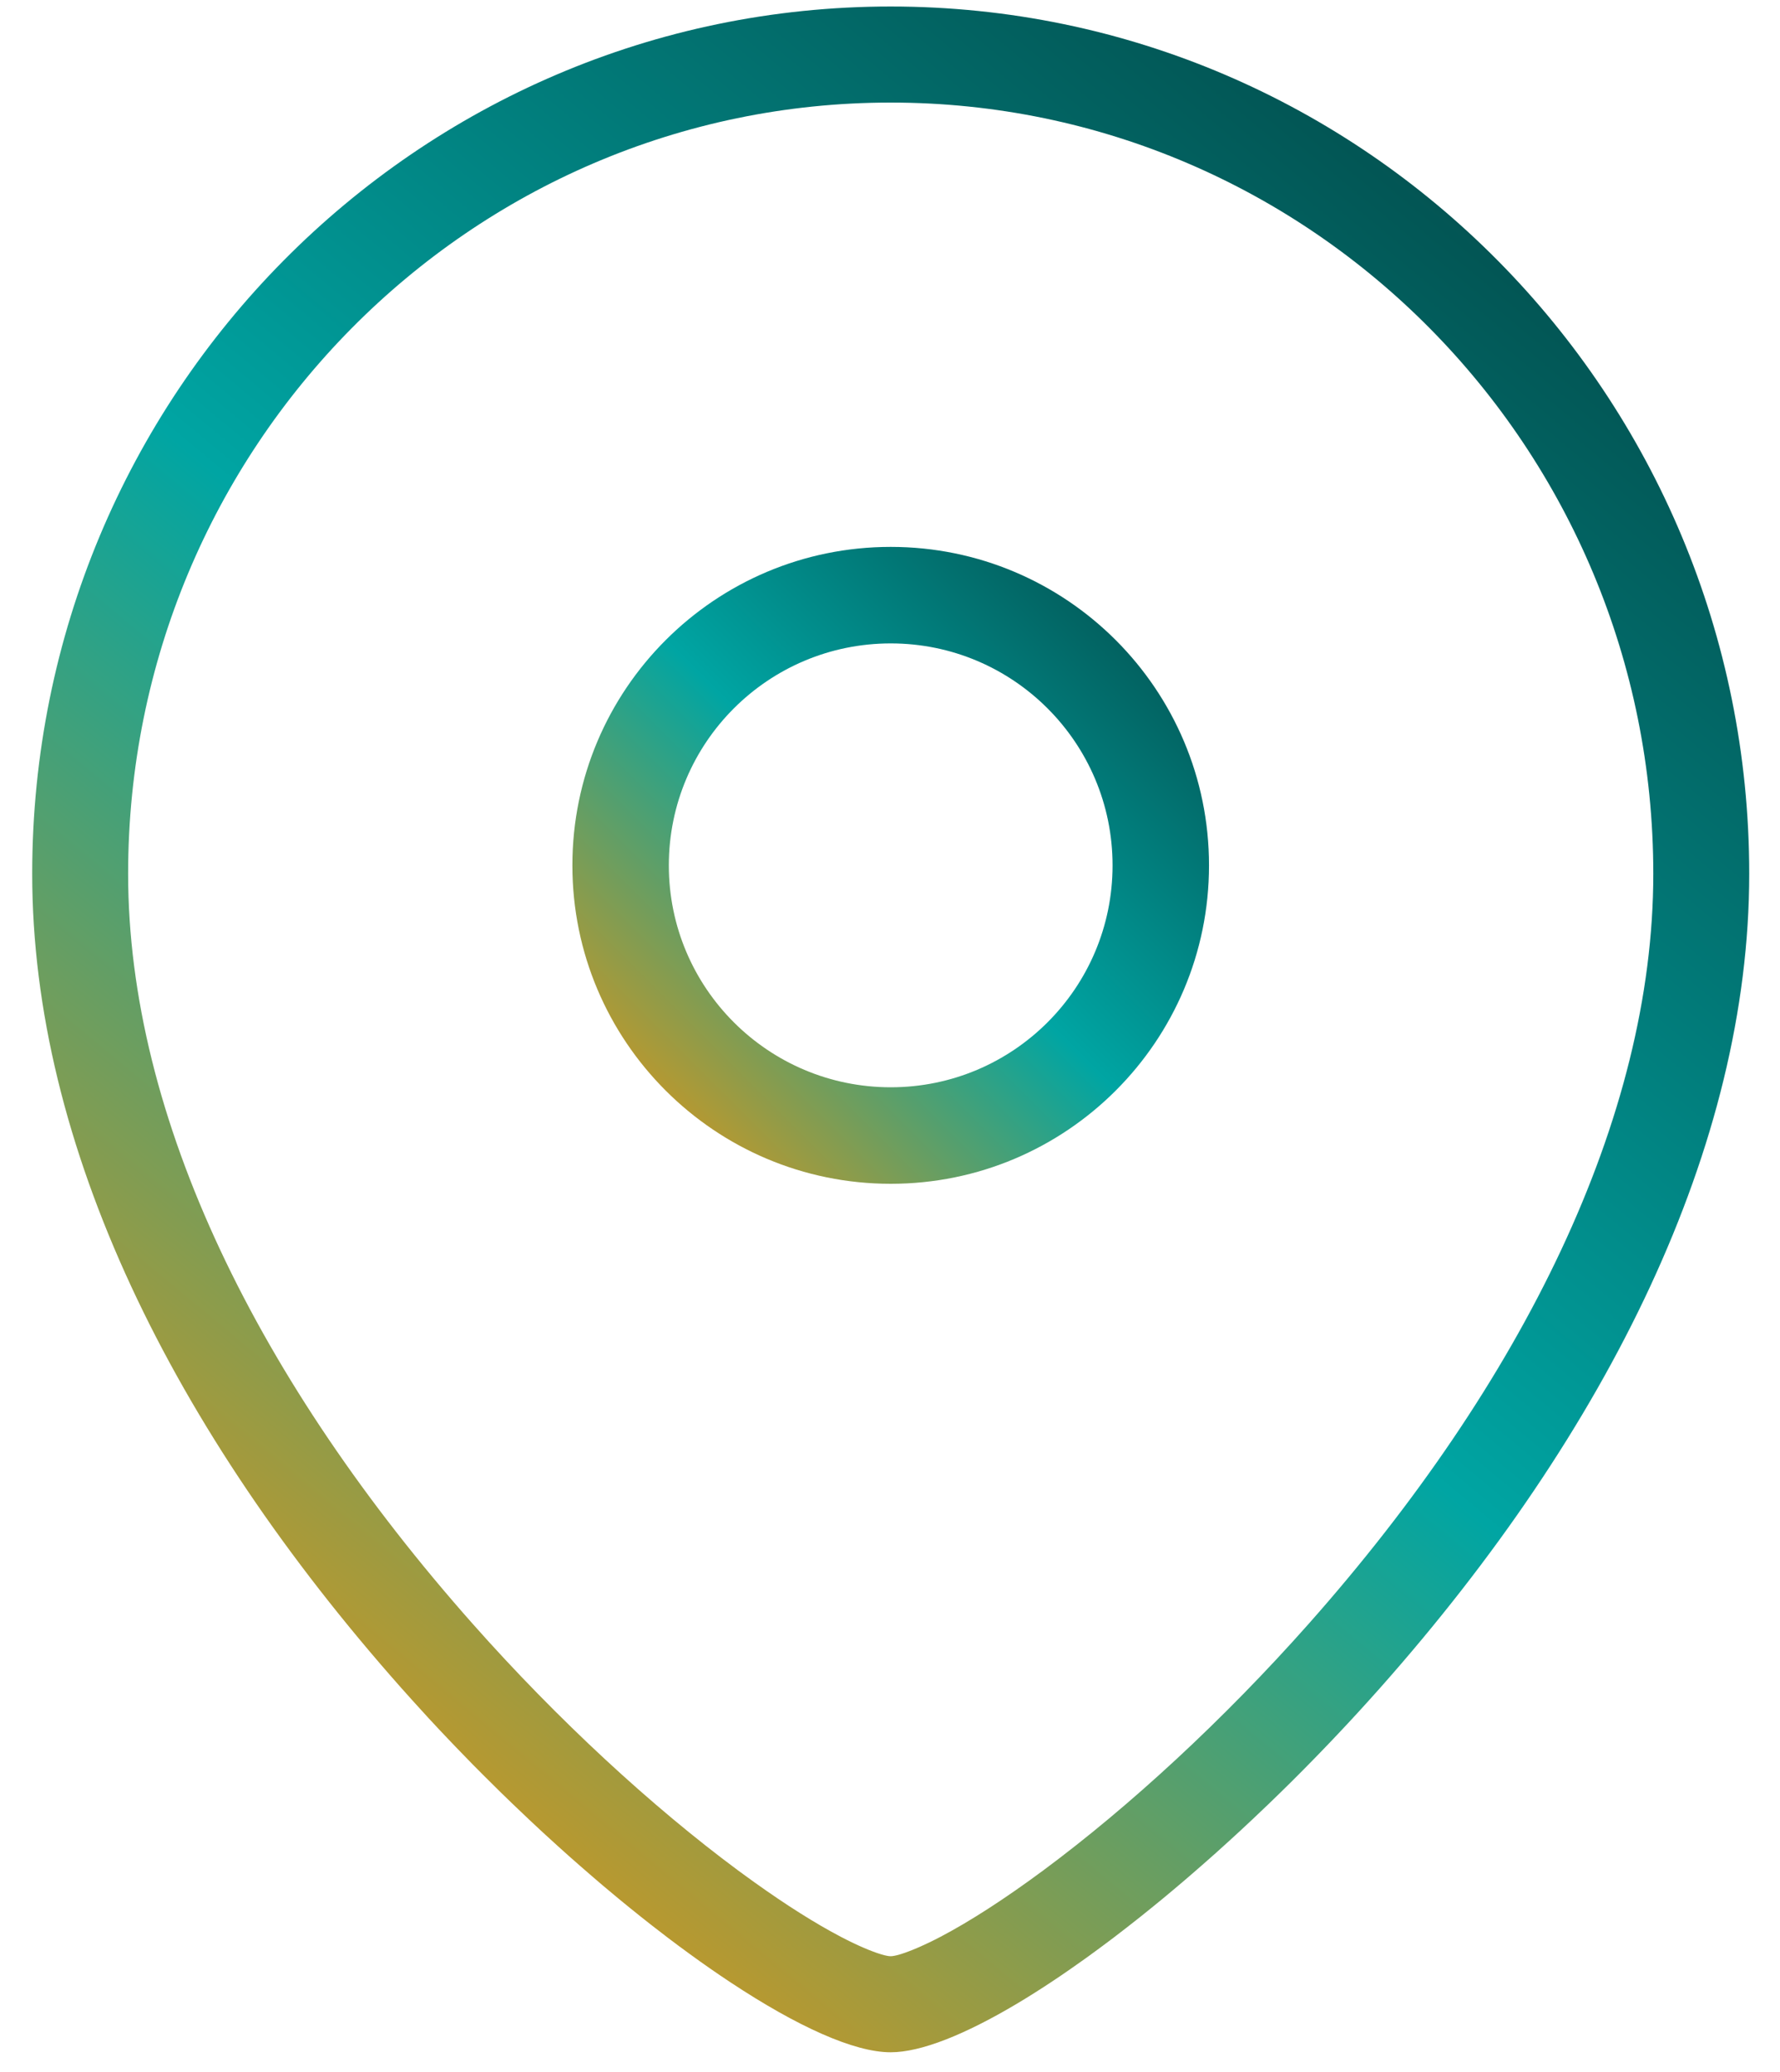
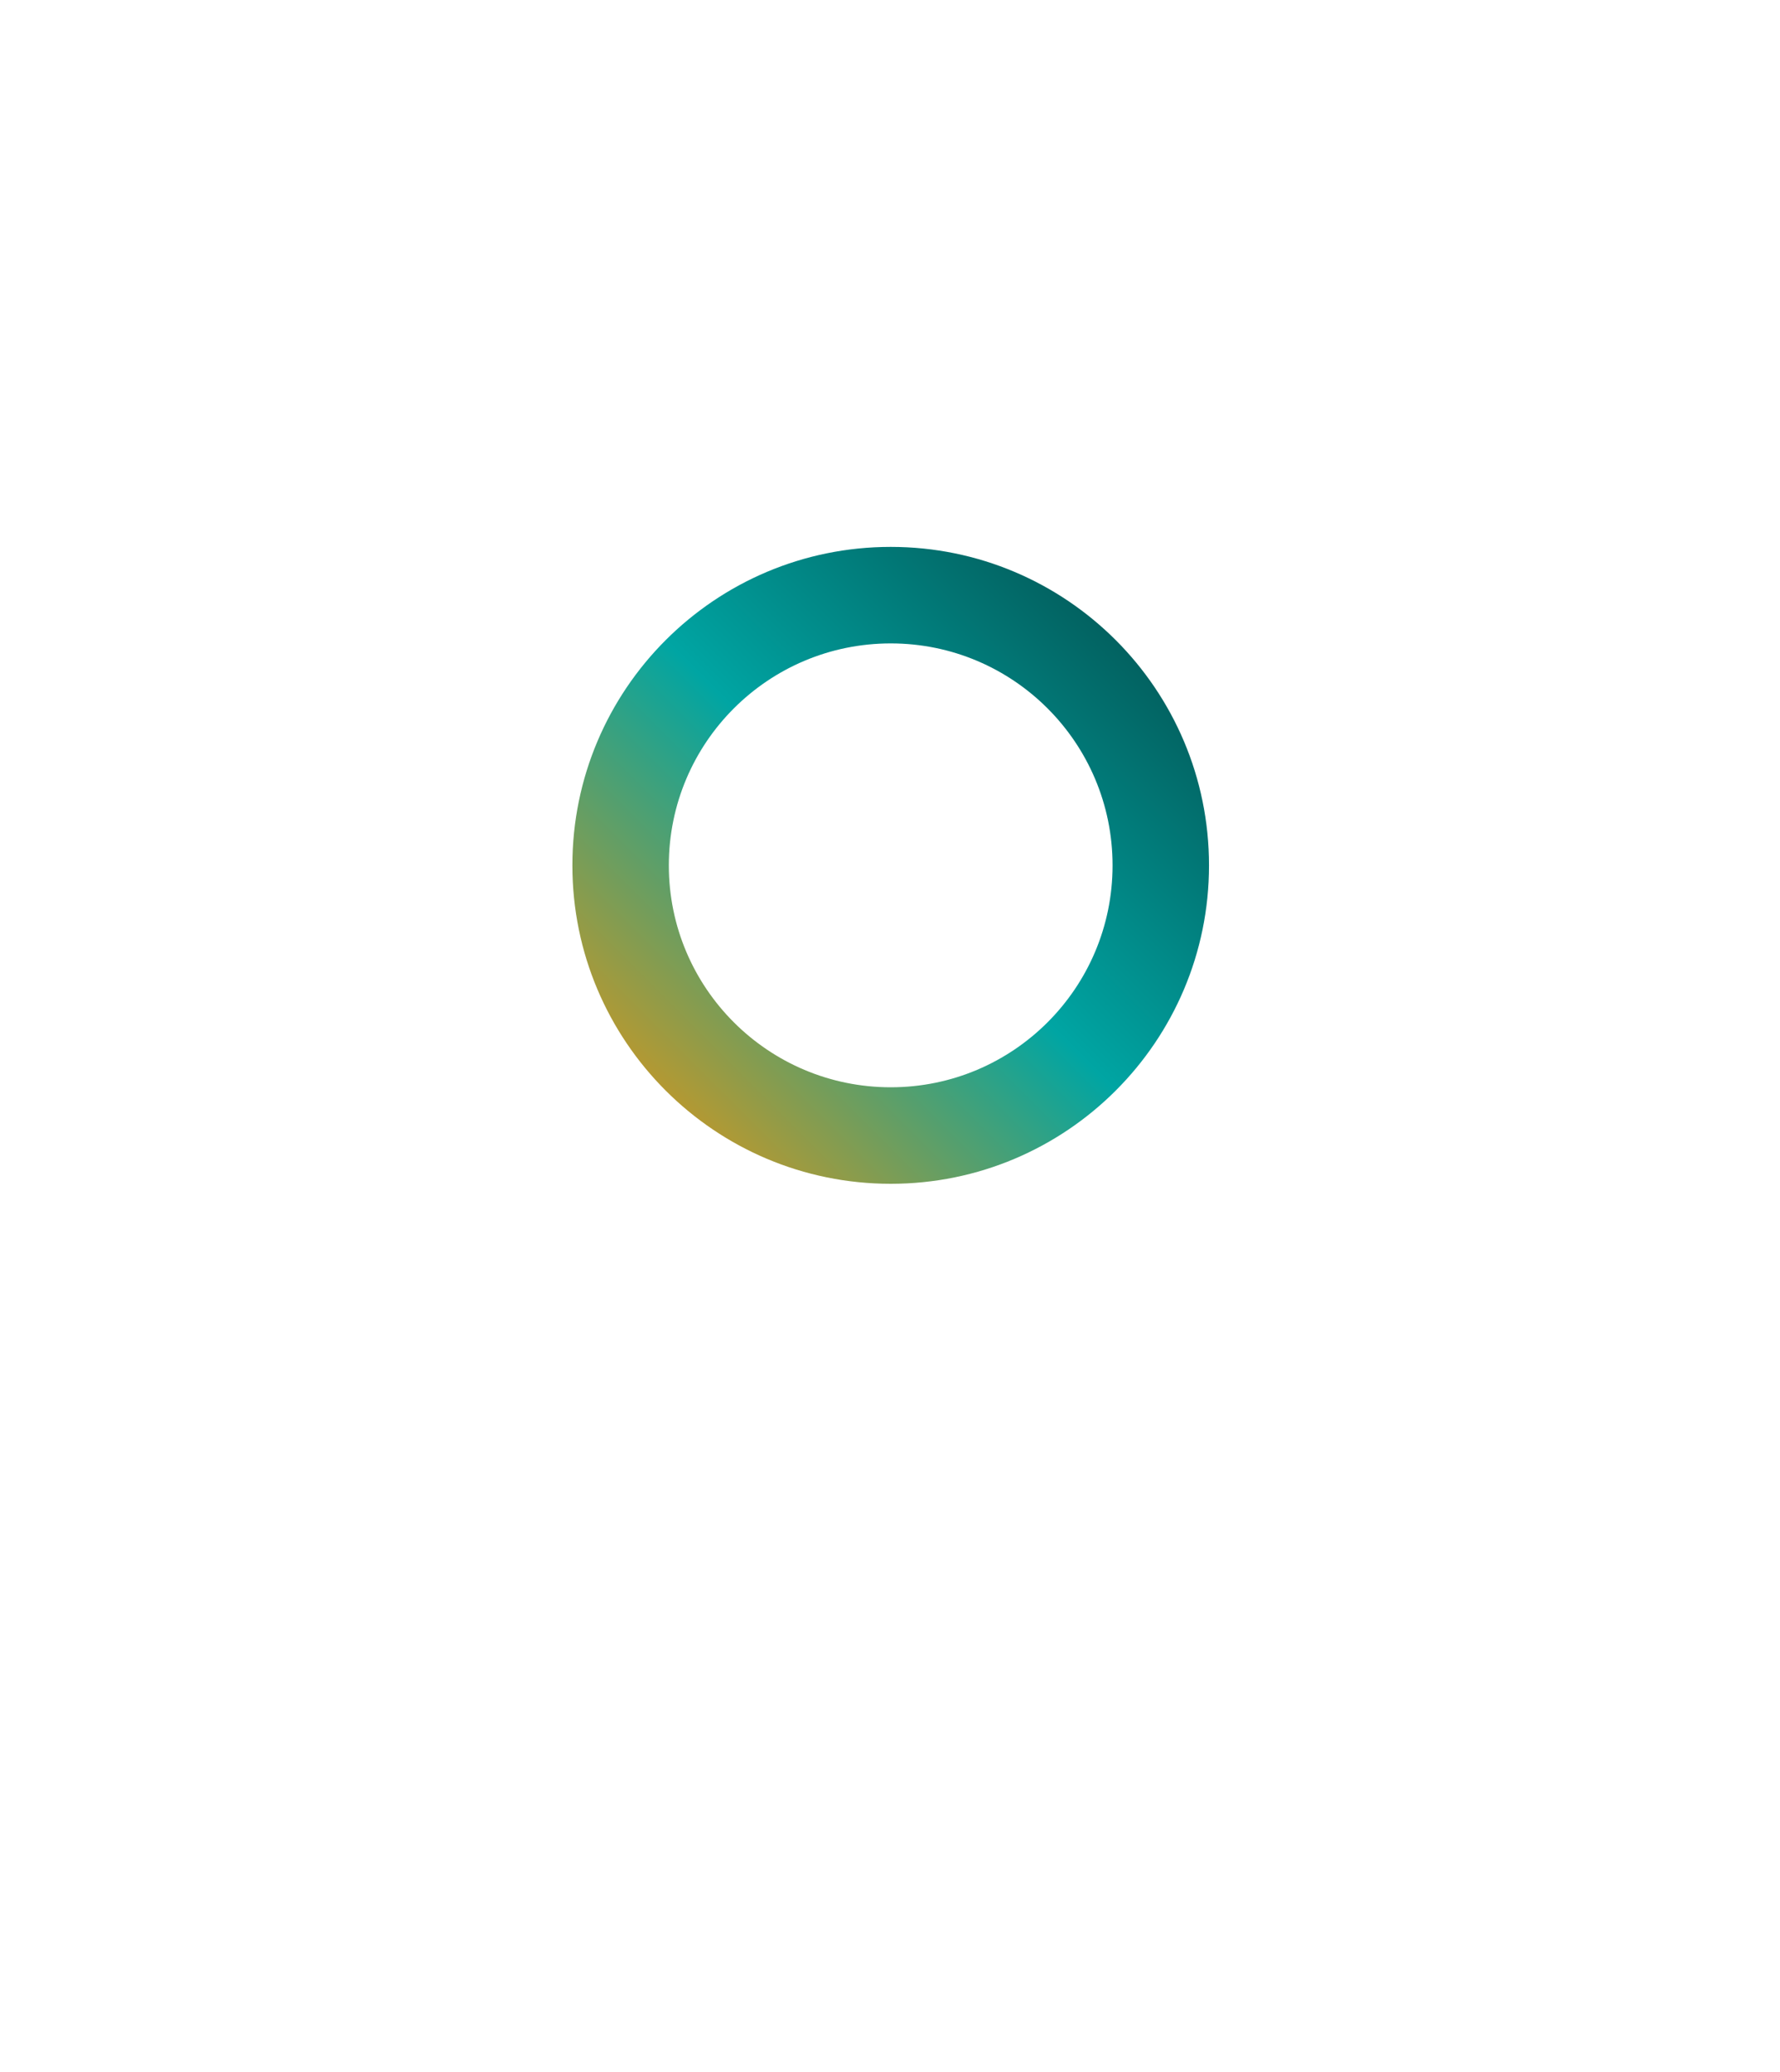
<svg xmlns="http://www.w3.org/2000/svg" width="55px" height="64px" viewBox="0 0 55 64" version="1.1">
  <title>Location</title>
  <defs>
    <linearGradient x1="100%" y1="0%" x2="0%" y2="100%" id="linearGradient-1">
      <stop stop-color="#034645" offset="0.011%" />
      <stop stop-color="#00A5A3" offset="50.057%" />
      <stop stop-color="#FF9403" offset="100%" />
    </linearGradient>
    <linearGradient x1="85.248%" y1="0%" x2="14.752%" y2="100%" id="linearGradient-2">
      <stop stop-color="#034645" offset="0.011%" />
      <stop stop-color="#00A5A3" offset="50.057%" />
      <stop stop-color="#FF9403" offset="100%" />
    </linearGradient>
  </defs>
  <g id="Page-1" stroke="none" stroke-width="1" fill="none" fill-rule="evenodd">
    <g id="BAM-Website-Kontakt-Copy" transform="translate(-1943, -1326)">
      <g id="Location" transform="translate(1945.462, 1327.973)">
        <path d="M25.061,14.919 C19.627,14.919 15.224,19.323 15.224,24.757 C15.224,30.188 19.628,34.591 25.061,34.591 C30.492,34.591 34.895,30.187 34.895,24.757 C34.895,19.323 30.493,14.919 25.061,14.919 Z M25.061,17.9 C28.846,17.9 31.915,20.969 31.915,24.757 C31.915,28.541 28.846,31.61 25.061,31.61 C21.274,31.61 18.204,28.542 18.204,24.757 C18.204,20.969 21.273,17.9 25.061,17.9 Z" id="Path" fill="url(#linearGradient-1)" />
-         <path d="M25.058,-1.772 C10.405,-1.772 -1.467,10.224 -1.467,25.015 C-1.467,33.417 2.886,42.209 9.927,50.152 L10.262,50.526 C10.43,50.713 10.599,50.898 10.768,51.082 L11.109,51.448 C11.166,51.508 11.223,51.569 11.28,51.629 L11.624,51.99 C11.796,52.169 11.969,52.347 12.142,52.523 L12.49,52.873 C12.663,53.047 12.838,53.22 13.012,53.39 L13.362,53.729 C13.536,53.897 13.711,54.064 13.886,54.228 L14.236,54.555 C14.294,54.609 14.353,54.663 14.411,54.716 L14.761,55.035 C14.877,55.14 14.993,55.244 15.109,55.348 L15.458,55.655 L15.805,55.956 L16.15,56.252 C16.208,56.3 16.265,56.349 16.323,56.397 L16.666,56.683 C16.78,56.777 16.894,56.87 17.007,56.962 L17.347,57.235 L17.683,57.5 C17.851,57.632 18.018,57.76 18.184,57.886 L18.513,58.133 C18.623,58.215 18.732,58.295 18.84,58.373 L19.163,58.606 C19.377,58.758 19.588,58.905 19.797,59.047 L20.108,59.255 C22.166,60.616 23.925,61.416 25.058,61.416 C25.993,61.416 27.353,60.871 28.957,59.917 L29.251,59.739 C29.597,59.526 29.954,59.295 30.319,59.047 L30.634,58.83 C30.793,58.72 30.953,58.607 31.115,58.491 L31.439,58.254 C31.494,58.214 31.548,58.174 31.603,58.133 L31.933,57.886 C32.209,57.676 32.488,57.459 32.77,57.235 L33.109,56.962 C33.223,56.87 33.337,56.777 33.451,56.683 L33.794,56.397 L34.139,56.105 C34.197,56.056 34.254,56.006 34.312,55.956 L34.659,55.655 C34.949,55.402 35.24,55.142 35.531,54.876 L35.881,54.555 L36.231,54.228 C36.406,54.064 36.581,53.897 36.756,53.729 L37.105,53.39 C37.221,53.276 37.338,53.162 37.454,53.047 L37.801,52.699 L38.148,52.346 C38.206,52.287 38.263,52.228 38.321,52.168 L38.665,51.81 C38.723,51.75 38.78,51.69 38.837,51.629 L39.179,51.265 L39.519,50.897 C39.744,50.651 39.968,50.402 40.191,50.152 C47.233,42.209 51.587,33.417 51.587,25.015 C51.587,10.225 39.712,-1.772 25.058,-1.772 Z M25.058,1.195 C38.069,1.195 48.623,11.857 48.623,25.015 C48.623,32.568 44.579,40.732 37.974,48.183 C35.336,51.157 32.435,53.826 29.778,55.795 C28.589,56.676 27.498,57.378 26.597,57.85 L26.423,57.939 L26.257,58.021 C26.203,58.047 26.15,58.072 26.099,58.095 L25.949,58.163 C25.925,58.173 25.901,58.184 25.877,58.194 L25.741,58.251 L25.614,58.3 L25.498,58.343 L25.392,58.378 C25.375,58.383 25.358,58.388 25.343,58.393 L25.253,58.418 L25.176,58.435 C25.128,58.445 25.089,58.449 25.058,58.449 C25.027,58.449 24.988,58.445 24.94,58.435 L24.863,58.418 L24.773,58.393 L24.673,58.361 C24.655,58.355 24.637,58.349 24.618,58.343 L24.502,58.3 L24.375,58.251 L24.239,58.194 L24.093,58.13 C24.068,58.119 24.043,58.107 24.017,58.095 L23.859,58.021 L23.693,57.939 L23.52,57.85 C22.747,57.446 21.835,56.872 20.842,56.161 L20.508,55.919 C20.451,55.878 20.395,55.837 20.338,55.795 C17.682,53.826 14.781,51.157 12.144,48.183 C5.539,40.732 1.497,32.568 1.497,25.015 C1.497,11.857 12.048,1.195 25.058,1.195 Z" id="Path" fill="url(#linearGradient-2)" />
      </g>
    </g>
  </g>
</svg>